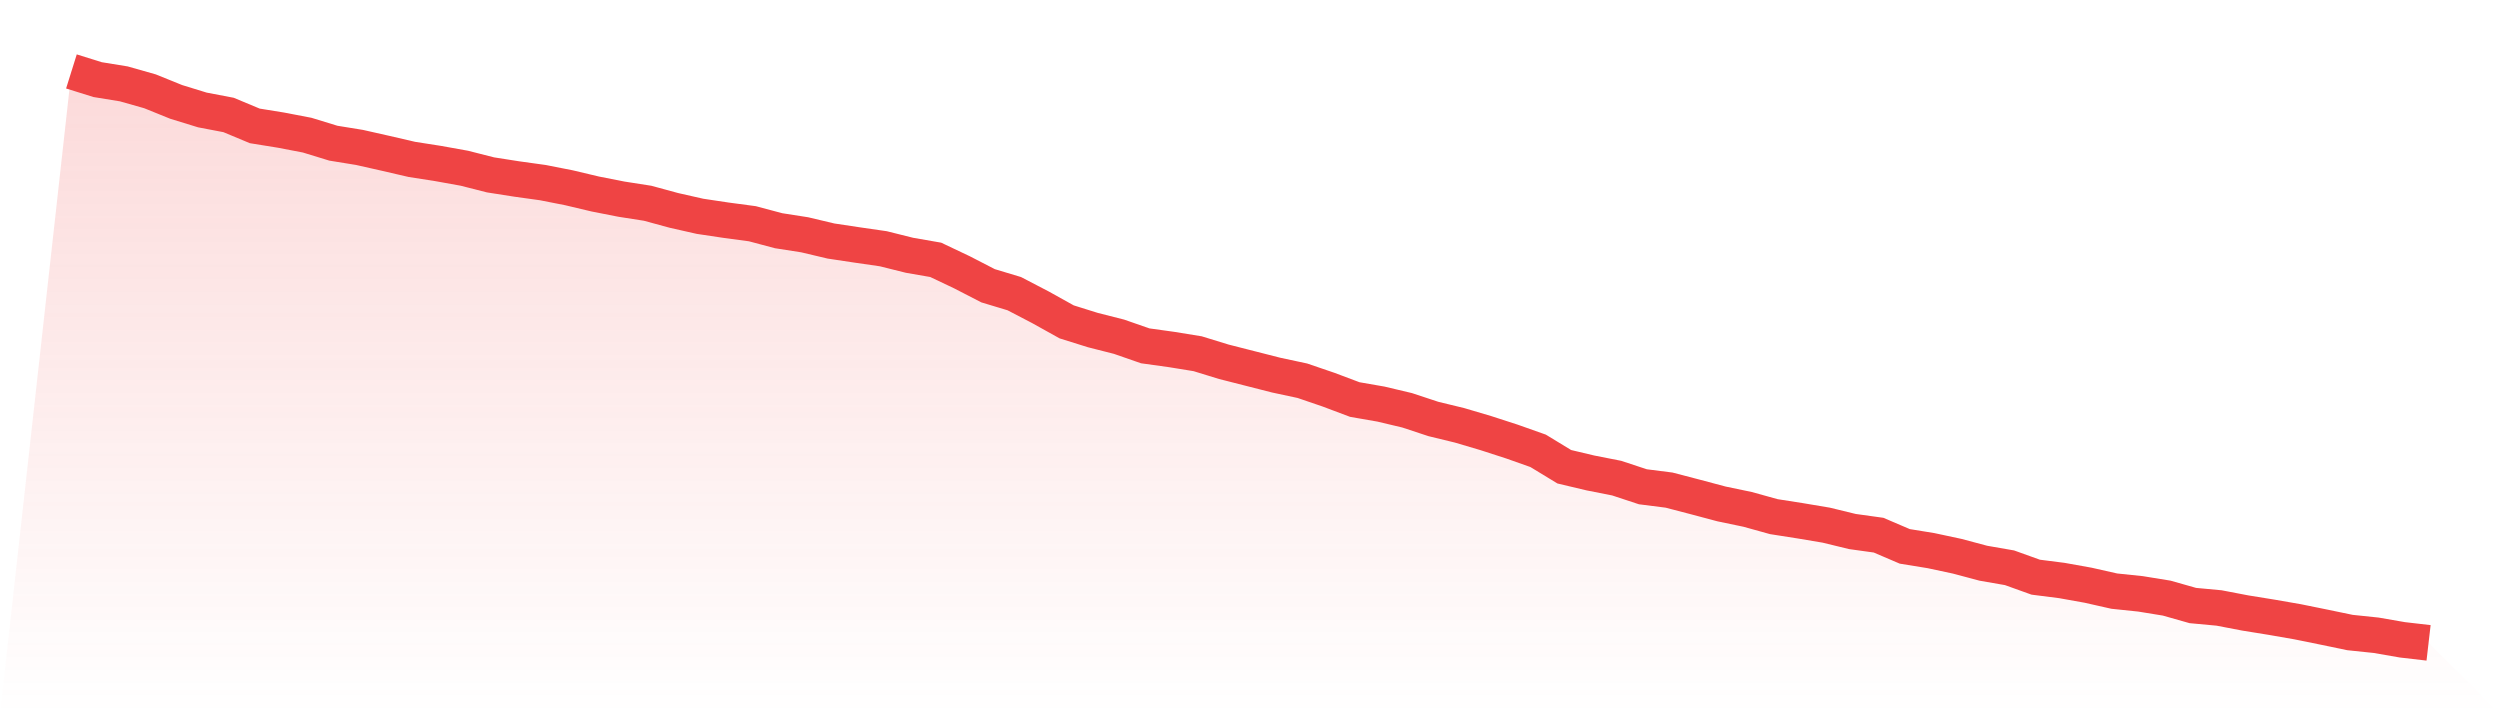
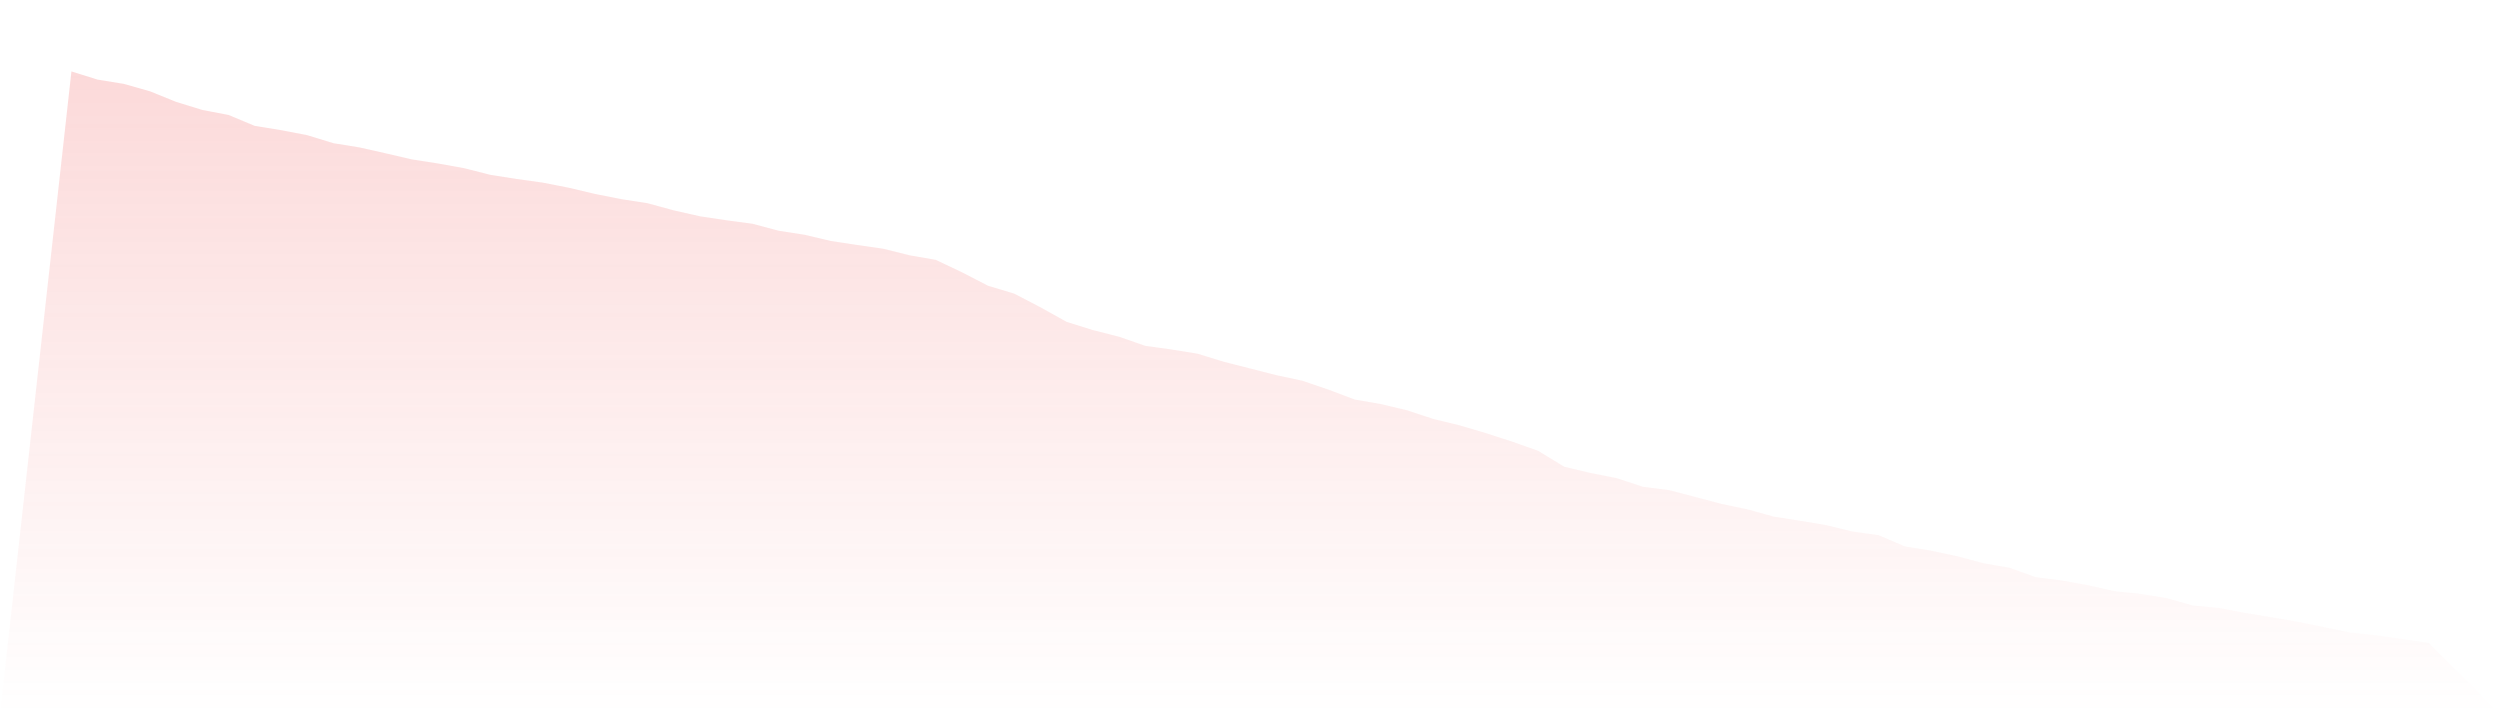
<svg xmlns="http://www.w3.org/2000/svg" viewBox="0 0 140 40">
  <defs>
    <linearGradient id="gradient" x1="0" x2="0" y1="0" y2="1">
      <stop offset="0%" stop-color="#ef4444" stop-opacity="0.2" />
      <stop offset="100%" stop-color="#ef4444" stop-opacity="0" />
    </linearGradient>
  </defs>
-   <path d="M4,4 L4,4 L5.467,4.459 L6.933,4.697 L8.4,5.113 L9.867,5.707 L11.333,6.158 L12.8,6.438 L14.267,7.05 L15.733,7.287 L17.2,7.568 L18.667,8.018 L20.133,8.256 L21.6,8.587 L23.067,8.927 L24.533,9.156 L26,9.42 L27.467,9.793 L28.933,10.023 L30.4,10.227 L31.867,10.516 L33.333,10.864 L34.8,11.153 L36.267,11.382 L37.733,11.781 L39.2,12.113 L40.667,12.333 L42.133,12.529 L43.6,12.92 L45.067,13.149 L46.533,13.497 L48,13.718 L49.467,13.93 L50.933,14.296 L52.4,14.551 L53.867,15.247 L55.333,16.003 L56.8,16.445 L58.267,17.209 L59.733,18.025 L61.2,18.484 L62.667,18.857 L64.133,19.367 L65.6,19.571 L67.067,19.809 L68.533,20.259 L70,20.633 L71.467,21.007 L72.933,21.321 L74.4,21.822 L75.867,22.374 L77.333,22.629 L78.8,22.977 L80.267,23.462 L81.733,23.818 L83.2,24.252 L84.667,24.727 L86.133,25.246 L87.6,26.138 L89.067,26.486 L90.533,26.775 L92,27.259 L93.467,27.446 L94.933,27.828 L96.4,28.219 L97.867,28.525 L99.333,28.932 L100.8,29.162 L102.267,29.408 L103.733,29.765 L105.2,29.969 L106.667,30.597 L108.133,30.835 L109.6,31.149 L111.067,31.54 L112.533,31.795 L114,32.322 L115.467,32.509 L116.933,32.772 L118.4,33.103 L119.867,33.256 L121.333,33.494 L122.8,33.91 L124.267,34.046 L125.733,34.327 L127.2,34.564 L128.667,34.819 L130.133,35.117 L131.6,35.422 L133.067,35.575 L134.533,35.83 L136,36 L140,40 L0,40 z" fill="url(#gradient)" />
-   <path d="M4,4 L4,4 L5.467,4.459 L6.933,4.697 L8.4,5.113 L9.867,5.707 L11.333,6.158 L12.8,6.438 L14.267,7.05 L15.733,7.287 L17.2,7.568 L18.667,8.018 L20.133,8.256 L21.6,8.587 L23.067,8.927 L24.533,9.156 L26,9.42 L27.467,9.793 L28.933,10.023 L30.4,10.227 L31.867,10.516 L33.333,10.864 L34.8,11.153 L36.267,11.382 L37.733,11.781 L39.2,12.113 L40.667,12.333 L42.133,12.529 L43.6,12.92 L45.067,13.149 L46.533,13.497 L48,13.718 L49.467,13.93 L50.933,14.296 L52.4,14.551 L53.867,15.247 L55.333,16.003 L56.8,16.445 L58.267,17.209 L59.733,18.025 L61.2,18.484 L62.667,18.857 L64.133,19.367 L65.6,19.571 L67.067,19.809 L68.533,20.259 L70,20.633 L71.467,21.007 L72.933,21.321 L74.4,21.822 L75.867,22.374 L77.333,22.629 L78.8,22.977 L80.267,23.462 L81.733,23.818 L83.2,24.252 L84.667,24.727 L86.133,25.246 L87.6,26.138 L89.067,26.486 L90.533,26.775 L92,27.259 L93.467,27.446 L94.933,27.828 L96.4,28.219 L97.867,28.525 L99.333,28.932 L100.8,29.162 L102.267,29.408 L103.733,29.765 L105.2,29.969 L106.667,30.597 L108.133,30.835 L109.6,31.149 L111.067,31.54 L112.533,31.795 L114,32.322 L115.467,32.509 L116.933,32.772 L118.4,33.103 L119.867,33.256 L121.333,33.494 L122.8,33.91 L124.267,34.046 L125.733,34.327 L127.2,34.564 L128.667,34.819 L130.133,35.117 L131.6,35.422 L133.067,35.575 L134.533,35.83 L136,36" fill="none" stroke="#ef4444" stroke-width="2" />
+   <path d="M4,4 L4,4 L5.467,4.459 L6.933,4.697 L8.4,5.113 L9.867,5.707 L11.333,6.158 L12.8,6.438 L14.267,7.05 L15.733,7.287 L17.2,7.568 L18.667,8.018 L20.133,8.256 L21.6,8.587 L23.067,8.927 L24.533,9.156 L26,9.42 L27.467,9.793 L28.933,10.023 L30.4,10.227 L31.867,10.516 L33.333,10.864 L34.8,11.153 L36.267,11.382 L37.733,11.781 L39.2,12.113 L40.667,12.333 L42.133,12.529 L43.6,12.92 L45.067,13.149 L46.533,13.497 L48,13.718 L49.467,13.93 L50.933,14.296 L52.4,14.551 L53.867,15.247 L55.333,16.003 L56.8,16.445 L58.267,17.209 L59.733,18.025 L61.2,18.484 L62.667,18.857 L64.133,19.367 L65.6,19.571 L67.067,19.809 L68.533,20.259 L70,20.633 L71.467,21.007 L72.933,21.321 L74.4,21.822 L75.867,22.374 L77.333,22.629 L78.8,22.977 L80.267,23.462 L81.733,23.818 L83.2,24.252 L84.667,24.727 L86.133,25.246 L87.6,26.138 L89.067,26.486 L90.533,26.775 L92,27.259 L93.467,27.446 L94.933,27.828 L96.4,28.219 L97.867,28.525 L99.333,28.932 L100.8,29.162 L102.267,29.408 L103.733,29.765 L105.2,29.969 L106.667,30.597 L108.133,30.835 L109.6,31.149 L111.067,31.54 L112.533,31.795 L114,32.322 L115.467,32.509 L116.933,32.772 L118.4,33.103 L119.867,33.256 L121.333,33.494 L122.8,33.91 L124.267,34.046 L125.733,34.327 L127.2,34.564 L128.667,34.819 L130.133,35.117 L131.6,35.422 L133.067,35.575 L136,36 L140,40 L0,40 z" fill="url(#gradient)" />
</svg>